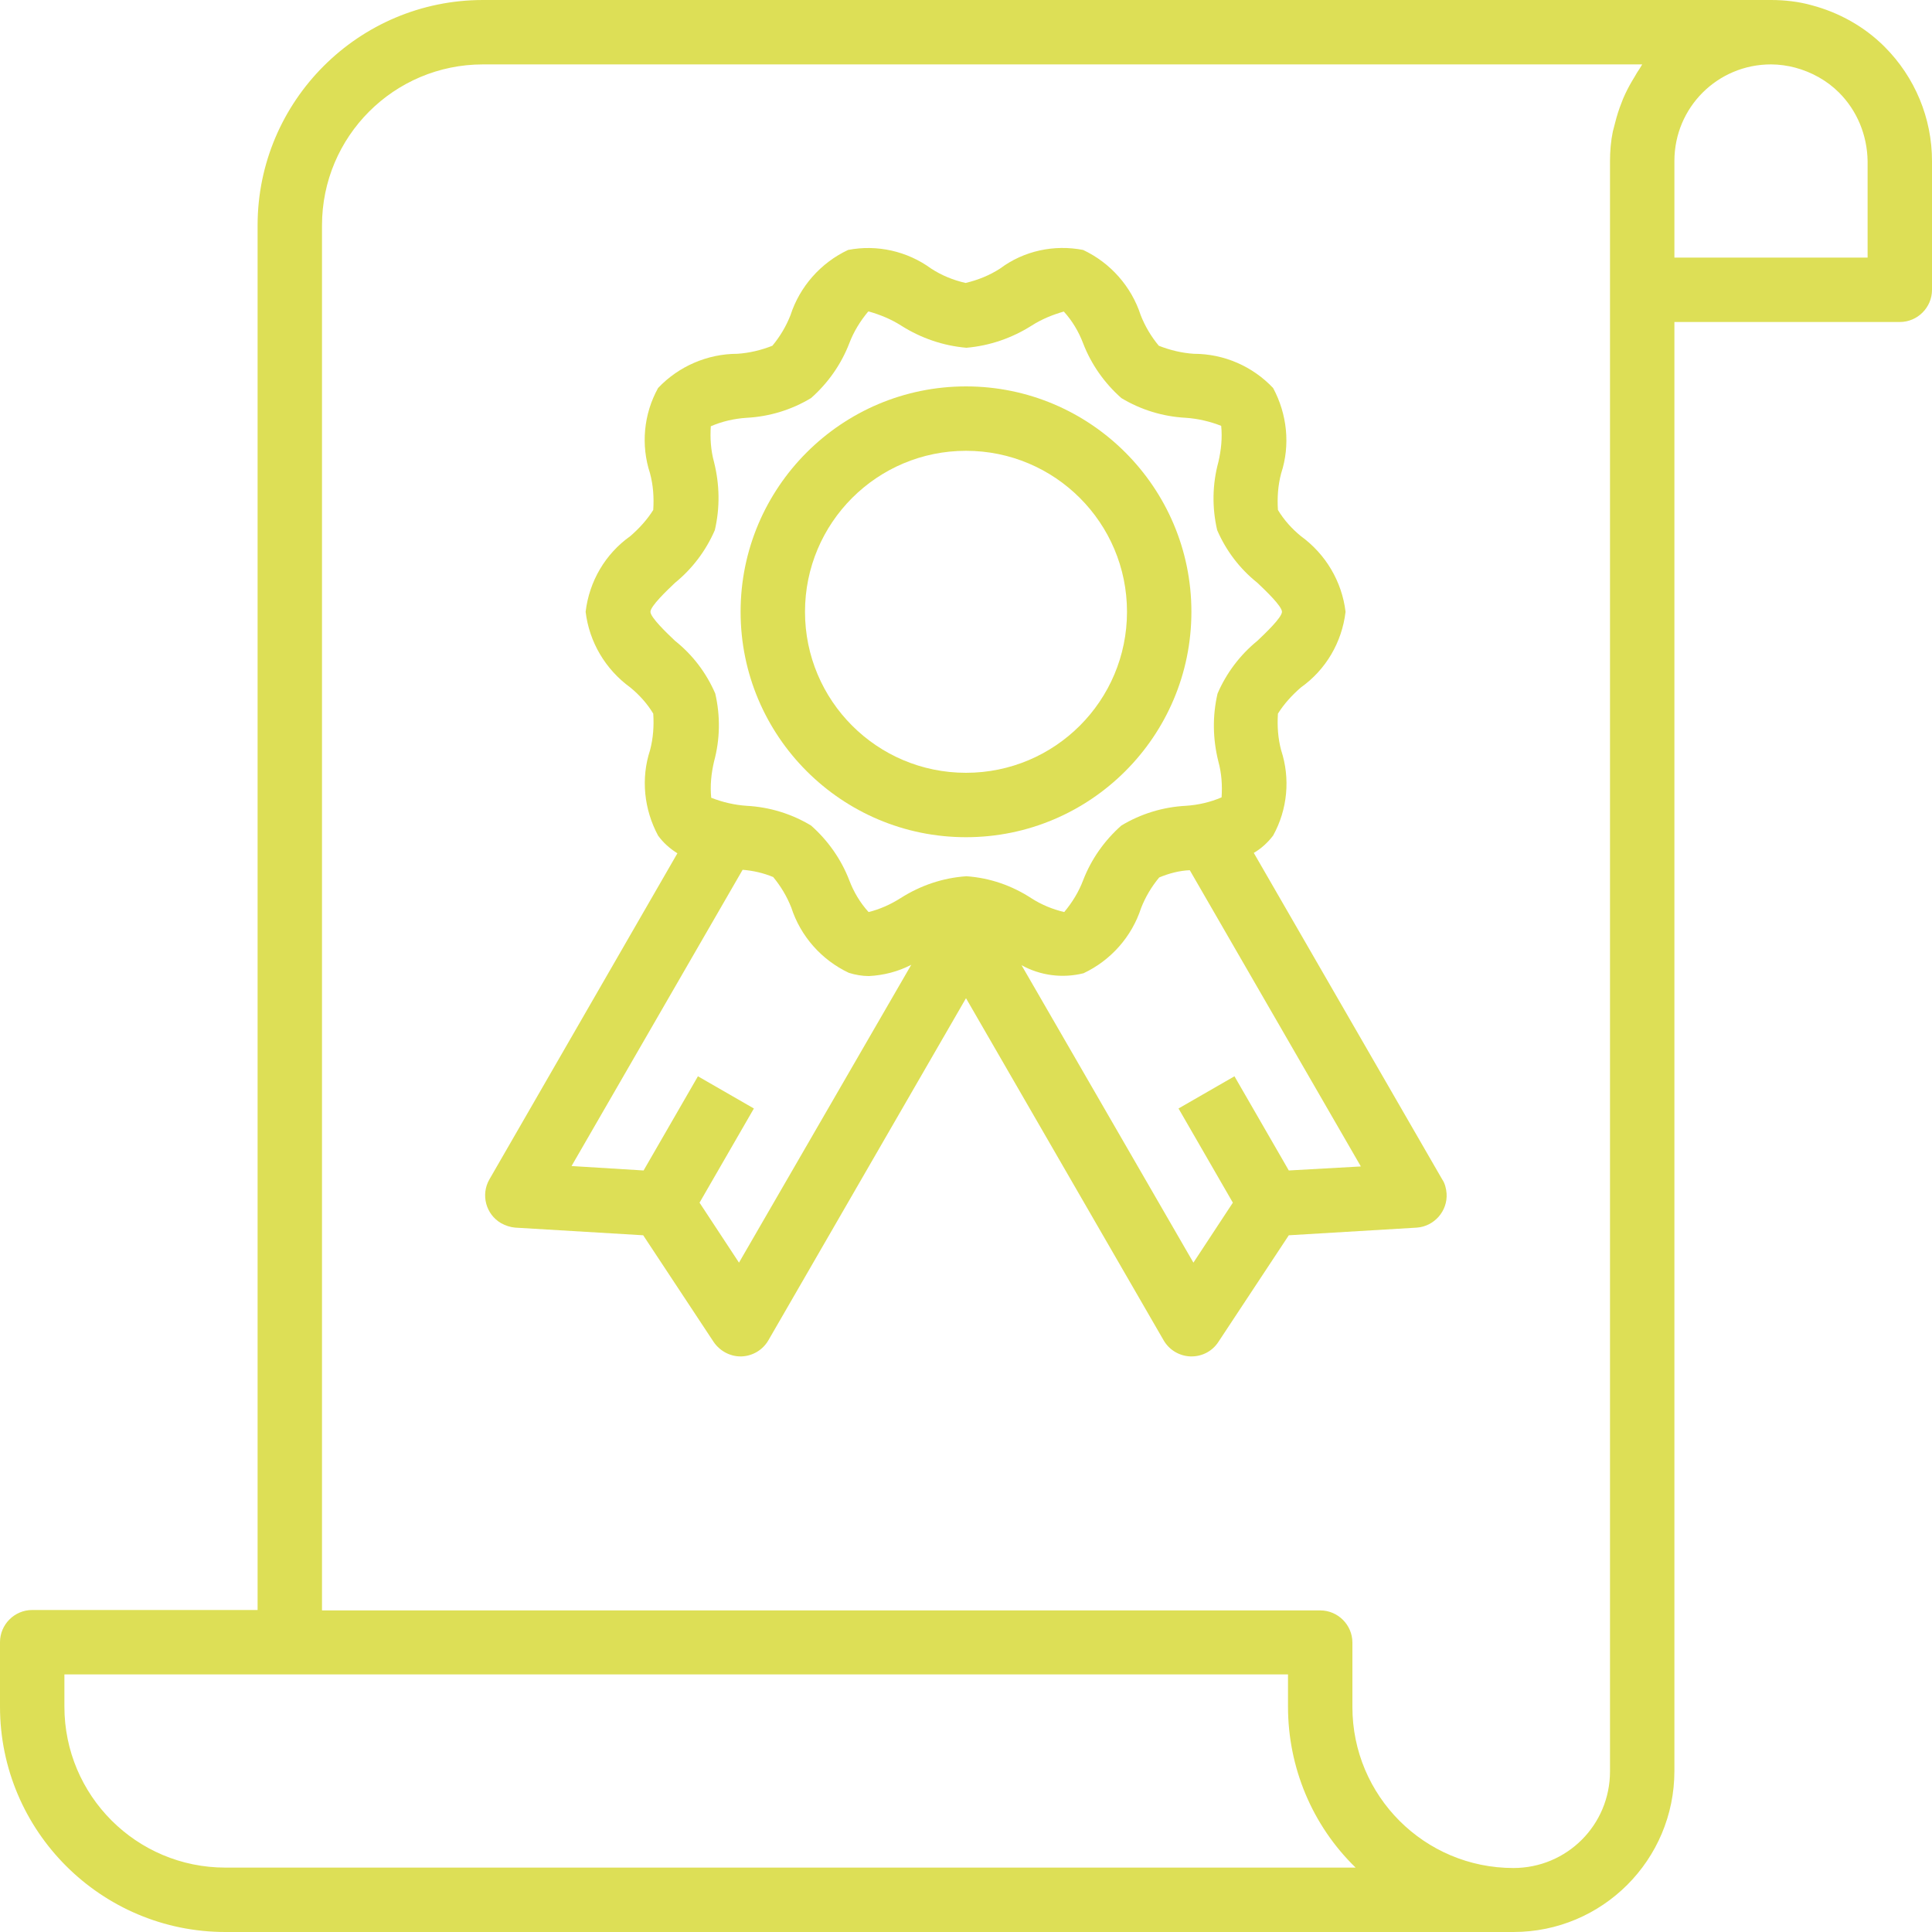
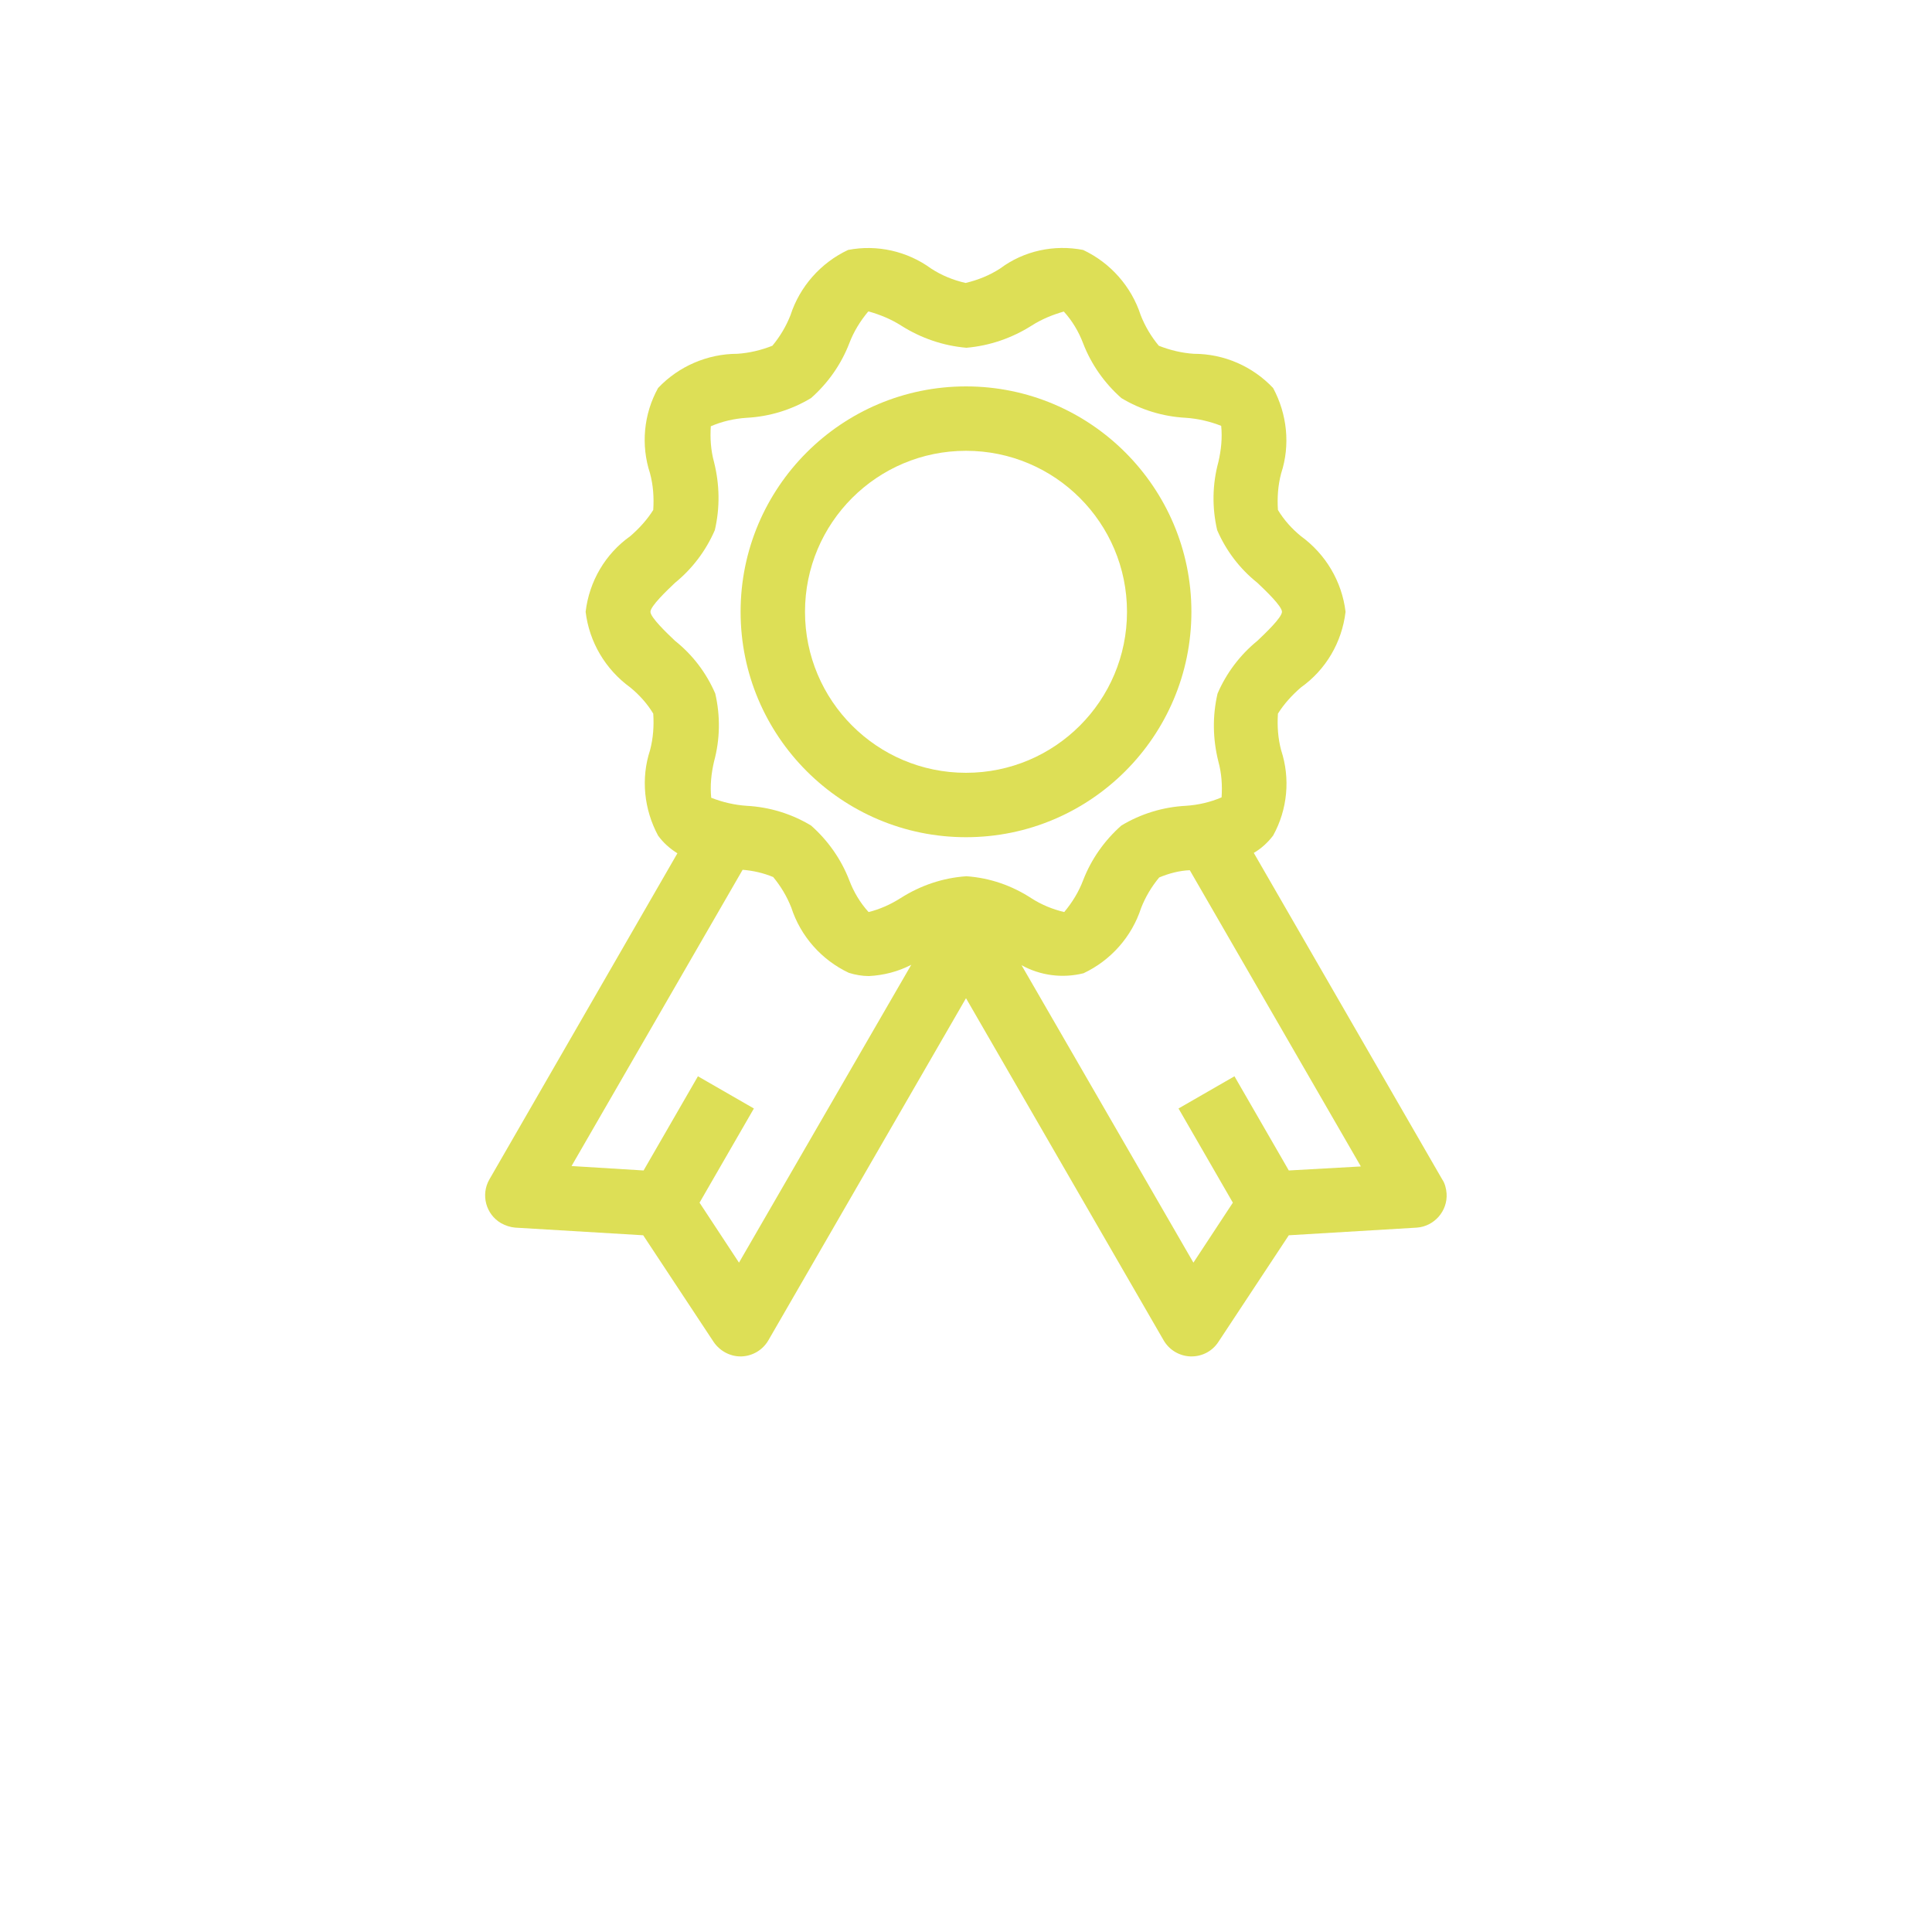
<svg xmlns="http://www.w3.org/2000/svg" id="Capa_1" x="0px" y="0px" viewBox="0 0 480 480" style="enable-background:new 0 0 480 480;" xml:space="preserve">
  <style type="text/css"> .st0{fill:#DDDF56;} </style>
  <g>
    <g>
-       <path class="st0" d="M468.2,11.6c-5-5-11.3-8.5-18.1-10.3C446.9,0.4,443.4,0,440,0H120C89.1,0,64,25.1,64,56v344H8 c-4.4,0-8,3.6-8,8v16c0,30.9,25.1,56,56,56h320c22.1,0,40-17.9,40-40V80h56c4.4,0,8-3.6,8-8V40C480,29.4,475.8,19.2,468.2,11.6z M56,464c-22.1,0-40-17.9-40-40v-8h304v8c0,15.1,6,29.5,16.8,40H56z M407.4,17c-0.5,0.7-0.9,1.4-1.3,2.1c-0.8,1.3-1.6,2.7-2.3,4.2 c-0.4,0.8-0.7,1.6-1,2.4c-0.6,1.5-1.1,3.1-1.5,4.7c-0.2,0.8-0.4,1.5-0.6,2.3c-0.5,2.4-0.7,4.9-0.7,7.4v392v8c0,13.3-10.7,24-24,24 c-22.1,0-40-17.9-40-40v-16c0-4.4-3.6-8-8-8H80V56c0-22.1,17.9-40,40-40h288C407.8,16.3,407.6,16.7,407.4,17z M464,64h-48V40 c0-13.3,10.7-24,24-24c2,0,4.1,0.3,6,0.8c4.1,1.1,7.9,3.2,10.9,6.2c4.5,4.5,7,10.6,7.1,17V64z" />
-     </g>
+       </g>
  </g>
  <g>
    <g>
      <path class="st0" d="M240,96c-30.9,0-56,25.1-56,56c0,30.9,25.1,56,56,56c30.9,0,56-25.1,56-56S270.9,96,240,96z M240,192 c-22.1,0-40-17.9-40-40c0-22.1,17.9-40,40-40c22.1,0,40,17.9,40,40S262.1,192,240,192z" />
    </g>
  </g>
  <g>
    <g>
      <path class="st0" d="M359.4,296.5c-0.1-1.2-0.4-2.5-1.1-3.5l-46.8-81.1c1.9-1.1,3.5-2.6,4.8-4.3c3.6-6.5,4.3-14.2,2-21.2 c-0.8-3-1-6-0.8-9.1c1.5-2.4,3.5-4.6,5.7-6.5c6.2-4.4,10.2-11.2,11.1-18.8c-0.9-7.5-4.9-14.3-11.1-18.8c-2.2-1.8-4.2-4-5.7-6.5 c-0.2-3,0-6.1,0.8-9.1c2.3-7,1.5-14.7-2-21.2c-5.1-5.4-12.2-8.5-19.7-8.5c-3-0.2-5.9-0.9-8.7-2c-1.9-2.3-3.4-4.8-4.5-7.6 c-2.3-7.1-7.5-13-14.3-16.2c-7.2-1.4-14.7,0.2-20.6,4.6c-2.6,1.7-5.6,2.9-8.6,3.6c-3.1-0.7-6-1.9-8.6-3.6 c-5.9-4.3-13.4-6-20.6-4.6c-6.8,3.2-12,9.1-14.3,16.2c-1.1,2.8-2.6,5.3-4.5,7.6c-2.8,1.1-5.7,1.8-8.7,2c-7.4,0-14.6,3.1-19.7,8.5 c-3.6,6.5-4.3,14.2-2,21.2c0.8,3,1,6,0.8,9.1c-1.5,2.4-3.5,4.6-5.7,6.5c-6.2,4.4-10.2,11.2-11.1,18.8c0.9,7.5,4.9,14.3,11.1,18.8 c2.2,1.8,4.2,4,5.7,6.5c0.2,3,0,6.1-0.8,9.1c-2.3,7-1.5,14.7,2,21.2c1.3,1.8,2.9,3.2,4.8,4.4L121.6,293c-2.2,3.8-0.9,8.7,2.9,10.9 c1.1,0.6,2.3,1,3.5,1.1l31.8,1.9l17.5,26.5c1.5,2.2,4,3.6,6.7,3.6h0.2c2.8-0.1,5.3-1.6,6.7-4l49.1-85l49.1,85 c1.4,2.4,3.9,3.9,6.7,4h0.2c2.7,0,5.2-1.3,6.7-3.6l17.5-26.5l31.8-1.9C356.3,304.7,359.7,300.9,359.4,296.5z M183.6,313.7 l-9.8-14.9l13.5-23.4l-13.9-8l-13.5,23.4l-17.9-1.1l42.5-73.6c2.6,0.2,5.2,0.8,7.6,1.8c1.9,2.3,3.4,4.8,4.5,7.6 c2.3,7.1,7.5,13,14.3,16.2c1.6,0.5,3.3,0.8,5,0.8c3.7-0.2,7.2-1.1,10.5-2.8L183.6,313.7z M223.8,223.1c-2.5,1.6-5.2,2.8-8,3.5 c-2.1-2.3-3.7-5-4.8-7.9c-2-5.2-5.3-9.9-9.5-13.6c-4.8-2.9-10.3-4.6-16-4.9c-3-0.2-6-0.9-8.8-2c-0.3-3,0-6,0.7-9 c1.5-5.5,1.6-11.3,0.3-16.9c-2.2-5.1-5.6-9.6-10-13.1c-2-1.9-6.1-5.8-6.1-7.2s4.1-5.3,6.1-7.2c4.3-3.5,7.7-8,9.9-13.1 c1.3-5.6,1.2-11.3-0.2-16.9c-0.8-2.9-1-5.9-0.8-8.9c2.8-1.2,5.8-1.9,8.9-2.1c5.7-0.3,11.2-2,16-4.9c4.2-3.7,7.5-8.4,9.5-13.6 c1.1-2.9,2.7-5.5,4.7-7.9h0.2c2.8,0.8,5.5,1.9,8,3.5c4.9,3.1,10.4,5,16.2,5.5c5.8-0.5,11.3-2.4,16.2-5.5c2.5-1.6,5.2-2.7,8-3.5 c2.1,2.3,3.7,5,4.8,7.9c2,5.2,5.3,9.9,9.5,13.6c4.8,2.9,10.3,4.6,16,4.9c3,0.2,6,0.9,8.8,2c0.3,3,0,6-0.7,9 c-1.5,5.5-1.6,11.3-0.3,16.9c2.2,5.1,5.6,9.6,10,13.1c2,1.9,6.1,5.8,6.1,7.2s-4.1,5.3-6.1,7.2c-4.3,3.5-7.7,8-9.9,13.1 c-1.3,5.6-1.2,11.3,0.2,16.9c0.8,2.9,1,5.9,0.8,8.9c-2.8,1.2-5.8,1.9-8.9,2.1c-5.7,0.3-11.2,2-16,4.9c-4.2,3.7-7.5,8.4-9.5,13.6 c-1.1,2.9-2.7,5.5-4.7,7.9c-2.9-0.7-5.6-1.8-8.1-3.4c-4.9-3.2-10.4-5.1-16.2-5.5C234.2,218.1,228.7,220,223.8,223.1z M320.2,290.8 l-13.5-23.4l-13.9,8l13.5,23.4l-9.8,14.9l-42.7-73.9c4.7,2.6,10.2,3.3,15.4,2c6.8-3.2,12-9.1,14.3-16.2c1.1-2.8,2.6-5.3,4.5-7.6 c2.4-1,5-1.7,7.6-1.8l42.5,73.6L320.2,290.8z" />
    </g>
  </g>
</svg>